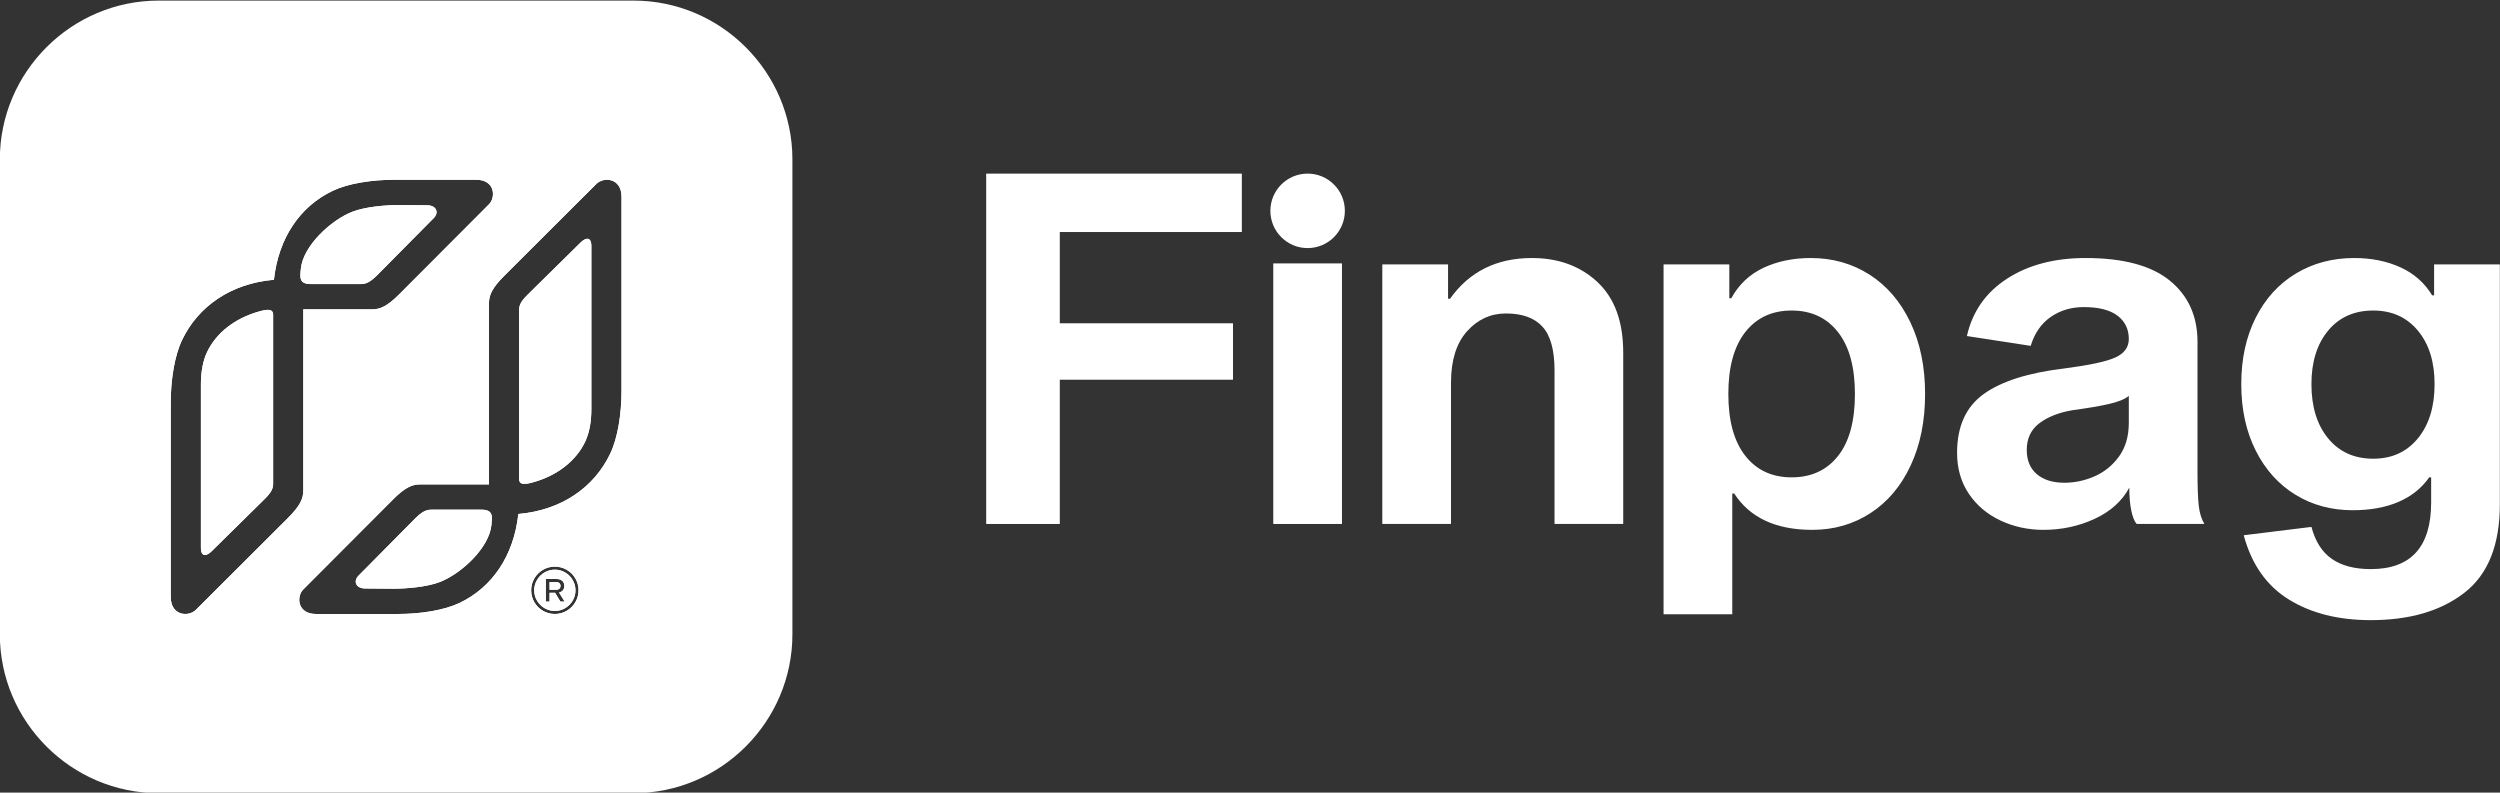
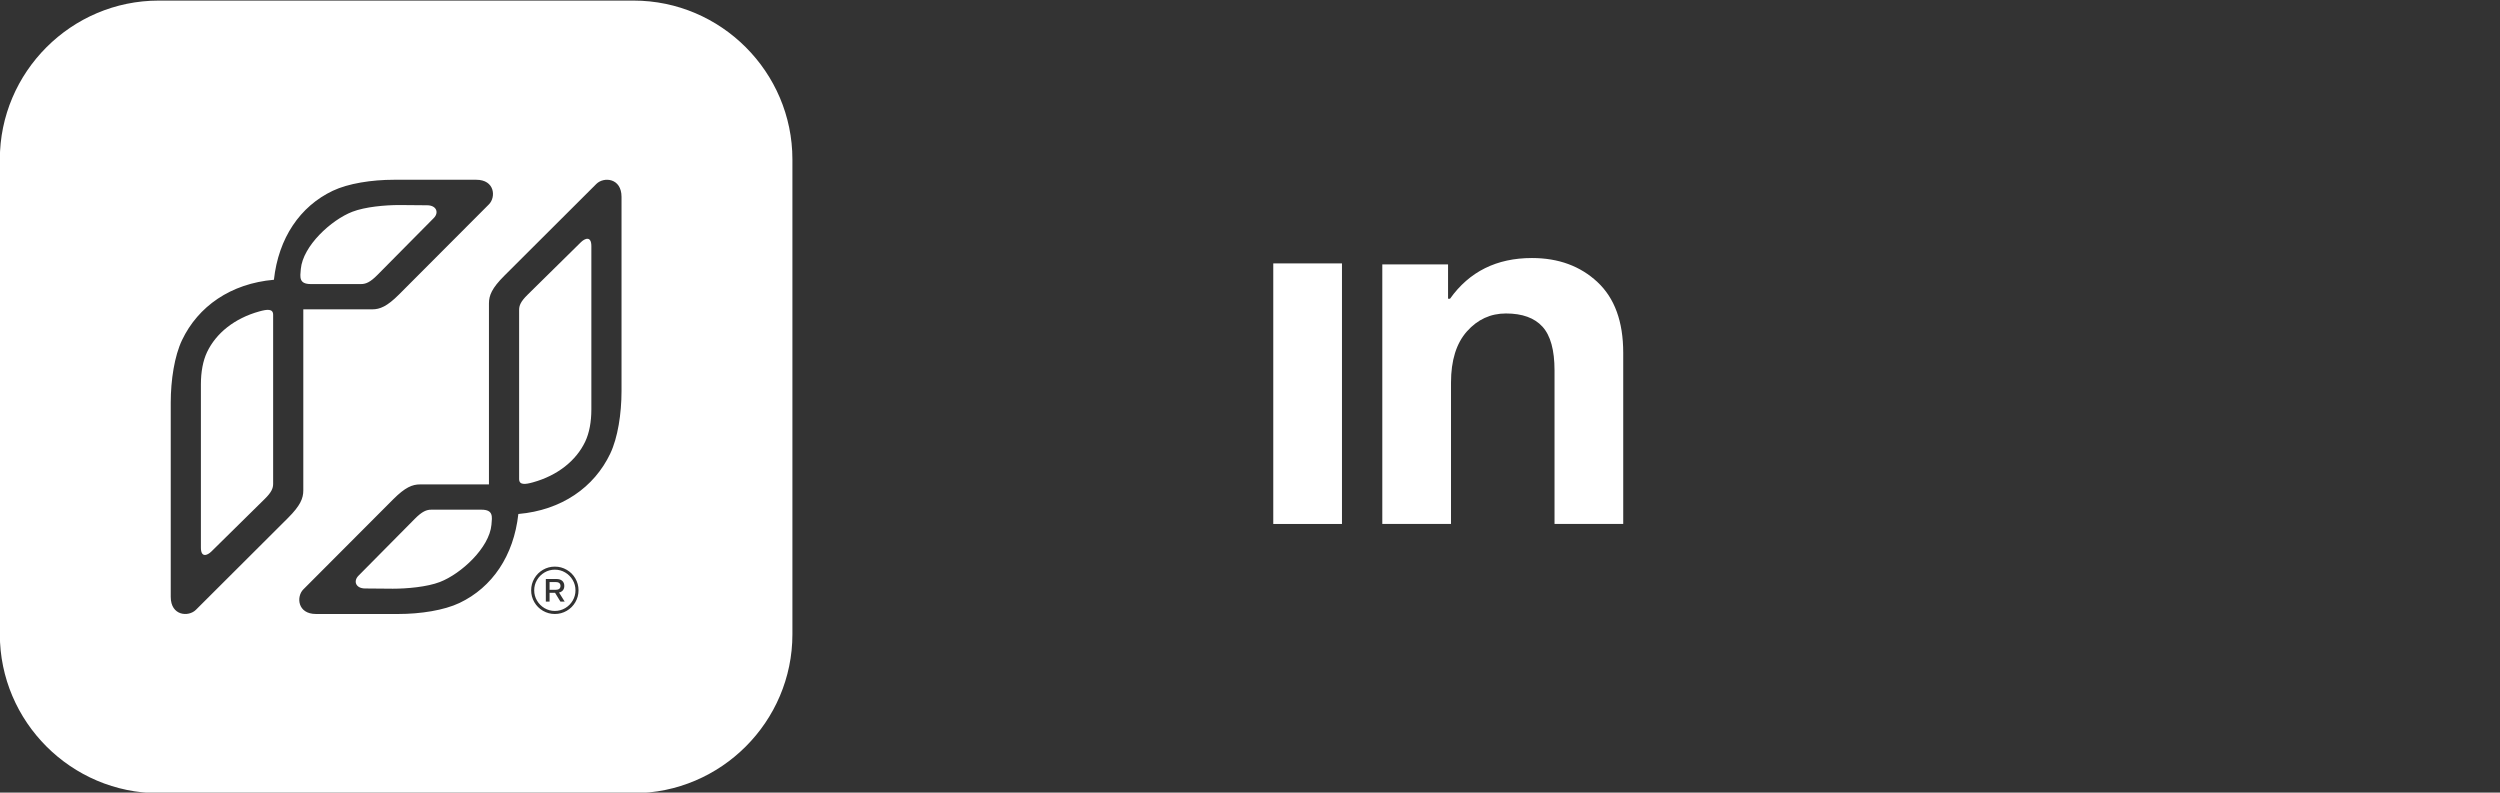
<svg xmlns="http://www.w3.org/2000/svg" xml:space="preserve" width="64mm" height="20.29mm" version="1.1" style="shape-rendering:geometricPrecision; text-rendering:geometricPrecision; image-rendering:optimizeQuality; fill-rule:evenodd; clip-rule:evenodd" viewBox="0 0 6400 2029" data-name="Camada 1">
  <rect x="0" y="0" width="6400" height="2029" fill="#333333" stroke="none" />
  <defs>
    <style type="text/css">
   
    .fil1 {fill:white}
    .fil0 {fill:white;fill-rule:nonzero}
   
  </style>
  </defs>
  <g id="Camada_x0020_1">
    <g id="_1992483534224">
-       <polygon class="fil0" points="2713.06,827.61 3156.47,827.61 3156.47,972.06 2713.06,972.06 2713.06,1341.35 2524.65,1341.35 2524.65,444.49 3179.08,444.49 3179.08,593.97 2713.06,593.97 " />
      <path class="fil0" d="M3712.05 764.8c49.4,-69.5 119.32,-104.26 209.76,-104.26 67.83,0 123.73,20.52 167.69,61.55 43.97,41.04 65.95,101.33 65.95,180.88l0 438.38 -175.86 0 0 -393.16c0,-51.92 -10.25,-89.18 -30.77,-111.79 -20.52,-22.61 -51.71,-33.92 -93.58,-33.92 -39.36,0 -72.64,15.29 -99.86,45.85 -27.21,30.57 -40.82,74.32 -40.82,131.26l0 361.76 -175.86 0 0 -664.48 168.32 0 0 87.93 5.03 0z" />
      <polygon class="fil0" points="3435.44,674.32 3435.44,1341.36 3259.58,1341.36 3259.58,674.32 " />
-       <path class="fil1" d="M3347.51 444.44c52.65,0 95.33,42.68 95.33,95.33 0,52.65 -42.68,95.33 -95.33,95.33 -52.65,0 -95.33,-42.68 -95.33,-95.33 0,-52.65 42.68,-95.33 95.33,-95.33z" />
-       <path class="fil0" d="M4639.33 1356.42c-92.95,0 -159.52,-30.98 -199.72,-92.95l-5.02 0 0 309 -175.86 0 0 -895.6 168.32 0 0 86.67 5.03 0c19.26,-35.17 46.68,-61.13 82.27,-77.87 35.59,-16.75 75.99,-25.13 121.21,-25.13 56.11,0 106.35,14.24 150.74,42.71 44.38,28.47 79.13,69.09 104.25,121.84 25.12,52.76 37.68,113.89 37.68,183.39 0,69.51 -12.35,130.64 -37.05,183.39 -24.7,52.76 -59.04,93.37 -103,121.85 -43.96,28.47 -93.58,42.7 -148.85,42.7zm-52.75 -561.47c-50.25,0 -89.82,18.42 -118.71,55.26 -28.89,36.85 -43.33,89.61 -43.33,158.27 0,68.67 14.44,121.43 43.33,158.27 28.89,36.85 68.46,55.27 118.71,55.27 50.24,0 89.81,-18.21 118.7,-54.64 28.89,-36.43 43.33,-89.39 43.33,-158.9 0,-68.66 -14.44,-121.42 -43.33,-158.27 -28.89,-36.84 -68.46,-55.26 -118.7,-55.26zm883.27 546.4c-5.86,-6.7 -10.47,-18.21 -13.82,-34.54 -3.35,-16.33 -5.02,-35.8 -5.02,-58.41 -18.42,34.33 -47.94,60.92 -88.56,79.76 -40.61,18.84 -84.36,28.26 -131.26,28.26 -39.36,0 -75.99,-7.95 -109.91,-23.86 -33.91,-15.91 -60.92,-38.73 -81.02,-68.46 -20.09,-29.73 -30.14,-64.69 -30.14,-104.88 0,-67.83 22.82,-118.08 68.46,-150.74 45.63,-32.66 114.51,-54.43 206.62,-65.31 64.48,-8.38 108.03,-17.8 130.64,-28.27 22.61,-10.46 33.91,-26.16 33.91,-47.1 0,-25.12 -9.63,-45.01 -28.89,-59.66 -19.26,-14.66 -48.15,-21.99 -86.67,-21.99 -31.82,0 -59.87,8.38 -84.16,25.13 -24.28,16.74 -41.45,41.45 -51.5,74.11l-163.29 -25.13c14.24,-62.8 48.57,-111.79 103,-146.96 54.43,-35.17 121.42,-52.76 200.98,-52.76 96.3,0 168.1,19.26 215.42,57.78 47.31,38.52 70.97,90.86 70.97,157.02l0 332.86c0,38.52 1.04,67.2 3.14,86.05 2.09,18.84 6.91,34.54 14.44,47.1l-173.34 0zm-20.1 -327.84c-10.05,8.37 -27,15.28 -50.87,20.72 -23.86,5.45 -54.64,10.68 -92.32,15.7 -35.17,5.87 -63.64,16.96 -85.42,33.29 -21.77,16.33 -32.66,39.15 -32.66,68.46 0,26.8 8.59,47.52 25.75,62.18 17.17,14.65 40.83,21.98 70.97,21.98 25.96,0 51.5,-5.45 76.63,-16.33 25.12,-10.89 46.05,-27.85 62.8,-50.87 16.75,-23.03 25.12,-51.71 25.12,-86.05l0 -69.08zm949.85 277.6c0,103.83 -30.14,179.2 -90.44,226.09 -60.29,46.9 -140.26,70.35 -239.91,70.35 -82.9,0 -152.83,-17.59 -209.77,-52.76 -56.94,-35.17 -95.46,-90.02 -115.56,-164.55l173.34 -21.35c10.05,37.68 27.64,65.1 52.76,82.27 25.12,17.17 58.2,25.75 99.23,25.75 103,0 154.5,-56.94 154.5,-170.83l0 -64.06 -5.02 0c-19.26,27.63 -45.43,48.57 -78.51,62.81 -33.08,14.23 -72.23,21.35 -117.45,21.35 -54.43,0 -103.21,-13.19 -146.33,-39.57 -43.13,-26.38 -77.04,-64.06 -101.75,-113.05 -24.7,-48.98 -37.05,-105.72 -37.05,-170.2 0,-64.48 12.35,-121.21 37.05,-170.2 24.71,-48.99 59.04,-86.67 103,-113.05 43.97,-26.38 93.58,-39.57 148.85,-39.57 44.38,0 83.95,7.96 118.7,23.87 34.76,15.91 61.76,39.78 81.02,71.6l5.03 0 0 -79.14 168.31 0 0 614.24zm-324.07 -116.82c47.73,0 85.83,-17.38 114.31,-52.13 28.47,-34.75 42.7,-81.02 42.7,-138.8 0,-56.94 -14.23,-102.58 -42.7,-136.91 -28.48,-34.34 -66.58,-51.5 -114.31,-51.5 -48.57,0 -87.09,17.16 -115.56,51.5 -28.47,34.33 -42.71,79.97 -42.71,136.91 0,57.78 14.24,104.05 42.71,138.8 28.47,34.75 66.99,52.13 115.56,52.13z" />
-       <path class="fil1" d="M1622.03 2030.48l-1215.88 0c-223.61,0 -406.55,-182.95 -406.55,-406.56l0 -1215.85c0,-223.61 182.94,-406.56 406.55,-406.56l1215.88 0c223.6,0 406.54,182.95 406.54,406.56l0 1215.85c0,223.61 -182.94,406.56 -406.54,406.56zm-201.63 -579.93c10.94,0 21.08,2.71 30.4,8.13 9.31,5.41 16.68,12.78 22.1,22.1 5.42,9.32 8.13,19.45 8.13,30.4 0,10.94 -2.71,21.08 -8.13,30.4 -5.42,9.32 -12.79,16.68 -22.1,22.1 -9.32,5.42 -19.46,8.13 -30.4,8.13 -10.95,0 -21.08,-2.71 -30.4,-8.13 -9.32,-5.42 -16.69,-12.78 -22.11,-22.1 -5.41,-9.32 -8.12,-19.46 -8.12,-30.4 0,-10.95 2.71,-21.08 8.12,-30.4 5.42,-9.32 12.79,-16.69 22.11,-22.1 9.32,-5.42 19.45,-8.13 30.4,-8.13zm0 113.46c9.53,0 18.34,-2.39 26.41,-7.15 8.08,-4.77 14.5,-11.19 19.26,-19.27 4.77,-8.07 7.16,-16.87 7.16,-26.41 0,-9.54 -2.39,-18.34 -7.16,-26.41 -4.76,-8.08 -11.18,-14.5 -19.26,-19.27 -8.07,-4.77 -16.88,-7.15 -26.41,-7.15 -9.54,0 -18.34,2.38 -26.42,7.15 -8.07,4.77 -14.49,11.19 -19.26,19.27 -4.77,8.07 -7.15,16.87 -7.15,26.41 0,9.54 2.38,18.34 7.15,26.41 4.77,8.08 11.19,14.5 19.26,19.27 8.08,4.76 16.88,7.15 26.42,7.15zm24.22 -64.05c0,4.45 -1.17,8.13 -3.5,11.06 -2.33,2.92 -5.66,4.87 -9.99,5.85l14.46 23.24 -10.89 0 -13.81 -22.59 -13.98 0 0 22.59 -9.59 0 0 -57.86 27.14 0c6.5,0 11.49,1.59 14.96,4.79 3.46,3.2 5.2,7.51 5.2,12.92zm-21.62 9.92c3.79,0 6.72,-0.87 8.78,-2.6 2.06,-1.74 3.09,-4.17 3.09,-7.32 0,-3.14 -1.03,-5.58 -3.09,-7.31 -2.06,-1.73 -4.99,-2.6 -8.78,-2.6l-16.09 0 0 19.83 16.09 0zm-723.77 -651.39l0 359.62 0 20.57c0,11.07 -3.98,21.35 -21.36,38.47l-136.74 134.73c-10.35,10.19 -26.82,16.6 -26.82,-9.88l0 -104.87 0 -313.29c0,-31.75 5.27,-60.38 15.73,-82.39 23.09,-48.57 70.42,-86.71 134.08,-104.3 19.41,-5.36 35.11,-7.48 35.11,8.63l0 52.71zm84.41 -66.58l132.22 0 36.9 0c19.86,0 38.09,-7.33 69.01,-38.32l229.85 -230.41c18.43,-18.48 15.17,-62.99 -32.31,-62.99l-161.71 0 -49.11 0c-56.95,0 -117.08,9.42 -156.59,28.22 -83.86,39.89 -138.9,120.81 -150.68,227.78 -110.67,9.64 -194.15,68.2 -235.27,154.59 -19.25,40.46 -28.87,101.94 -28.87,160.22l0 331.62 0 165.44c0,48.58 45.49,51.96 64.44,33.06l235.74 -235.16c31.75,-31.68 39.2,-50.24 39.2,-70.61l0 -37.75 0 -416.65 0 -9.04 7.18 0zm37.41 -64.72l80.62 0 22.51 0c12.11,0 23.3,-4.39 42.08,-23.37l144.24 -145.68c13.87,-14 6.78,-32.43 -16.75,-32.63l-71.26 -0.61c-36.29,0 -87.61,4.51 -120.52,17.21 -54.21,20.94 -126.63,87.47 -131.91,146.67 -1.83,20.49 -5.24,38.41 25.56,38.41l25.43 0zm507.9 446.31l0 -359.61 0 -20.57c0,-11.07 3.98,-21.35 21.36,-38.48l136.75 -134.72c10.35,-10.2 26.82,-16.6 26.82,9.87l0 104.88 0 313.29c0,31.75 -5.27,60.37 -15.74,82.39 -23.09,48.57 -70.41,86.7 -134.07,104.3 -19.41,5.36 -35.12,7.47 -35.12,-8.64l0 -52.71zm-84.4 66.59l-132.22 0 -36.9 0c-19.86,0 -38.1,7.33 -69.01,38.32l-229.85 230.41c-18.43,18.47 -15.18,62.99 32.31,62.99l161.71 0 49.1 0c56.96,0 117.08,-9.43 156.6,-28.22 83.85,-39.89 138.9,-120.81 150.68,-227.78 110.68,-9.64 194.14,-68.2 235.26,-154.59 19.26,-40.46 28.88,-101.95 28.88,-160.22l0 -331.62 0 -165.44c0,-48.58 -45.5,-51.96 -64.45,-33.06l-235.73 235.16c-31.76,31.68 -39.21,50.24 -39.21,70.61l0 37.75 0 416.65 0 9.04 -7.17 0zm-37.41 64.71l-80.63 0 -22.5 0c-12.11,0 -23.3,4.4 -42.09,23.37l-144.23 145.68c-13.87,14.01 -6.78,32.44 16.75,32.64l71.25 0.6c36.3,0 87.62,-4.5 120.53,-17.21 54.21,-20.93 126.63,-87.46 131.91,-146.66 1.82,-20.49 5.23,-38.42 -25.56,-38.42l-25.43 0z" />
-       <path class="fil1" d="M418.09 21.41l1192.01 0c219.21,0 398.58,179.36 398.58,398.58l0 1192c0,219.22 -179.37,398.58 -398.58,398.58l-1192.01 0c-219.22,0 -398.58,-179.36 -398.58,-398.58l0 -1192c0,-219.22 179.36,-398.58 398.58,-398.58zm1002.31 1429.14c10.94,0 21.08,2.71 30.4,8.13 9.31,5.41 16.68,12.78 22.1,22.1 5.42,9.32 8.13,19.45 8.13,30.4 0,10.94 -2.71,21.08 -8.13,30.4 -5.42,9.32 -12.79,16.68 -22.1,22.1 -9.32,5.42 -19.46,8.13 -30.4,8.13 -10.95,0 -21.08,-2.71 -30.4,-8.13 -9.32,-5.42 -16.69,-12.78 -22.11,-22.1 -5.41,-9.32 -8.12,-19.46 -8.12,-30.4 0,-10.95 2.71,-21.08 8.12,-30.4 5.42,-9.32 12.79,-16.69 22.11,-22.1 9.32,-5.42 19.45,-8.13 30.4,-8.13zm0 113.46c9.53,0 18.34,-2.39 26.41,-7.15 8.08,-4.77 14.5,-11.19 19.26,-19.27 4.77,-8.07 7.16,-16.87 7.16,-26.41 0,-9.54 -2.39,-18.34 -7.16,-26.41 -4.76,-8.08 -11.18,-14.5 -19.26,-19.27 -8.07,-4.77 -16.88,-7.15 -26.41,-7.15 -9.54,0 -18.34,2.38 -26.42,7.15 -8.07,4.77 -14.49,11.19 -19.26,19.27 -4.77,8.07 -7.15,16.87 -7.15,26.41 0,9.54 2.38,18.34 7.15,26.41 4.77,8.08 11.19,14.5 19.26,19.27 8.08,4.76 16.88,7.15 26.42,7.15zm24.22 -64.05c0,4.45 -1.17,8.13 -3.5,11.06 -2.33,2.92 -5.66,4.87 -9.99,5.85l14.46 23.24 -10.89 0 -13.81 -22.59 -13.98 0 0 22.59 -9.59 0 0 -57.86 27.14 0c6.5,0 11.49,1.59 14.96,4.79 3.46,3.2 5.2,7.51 5.2,12.92zm-21.62 9.92c3.79,0 6.72,-0.87 8.78,-2.6 2.06,-1.74 3.09,-4.17 3.09,-7.32 0,-3.14 -1.03,-5.58 -3.09,-7.31 -2.06,-1.73 -4.99,-2.6 -8.78,-2.6l-16.09 0 0 19.83 16.09 0zm-723.77 -651.39l0 359.62 0 20.57c0,11.07 -3.98,21.35 -21.36,38.47l-136.74 134.73c-10.35,10.19 -26.82,16.6 -26.82,-9.88l0 -104.87 0 -313.29c0,-31.75 5.27,-60.38 15.73,-82.39 23.09,-48.57 70.42,-86.71 134.08,-104.3 19.41,-5.36 35.11,-7.48 35.11,8.63l0 52.71zm84.41 -66.58l132.22 0 36.9 0c19.86,0 38.09,-7.33 69.01,-38.32l229.85 -230.41c18.43,-18.48 15.17,-62.99 -32.31,-62.99l-161.71 0 -49.11 0c-56.95,0 -117.08,9.42 -156.59,28.22 -83.86,39.89 -138.9,120.81 -150.68,227.78 -110.67,9.64 -194.15,68.2 -235.27,154.59 -19.25,40.46 -28.87,101.94 -28.87,160.22l0 331.62 0 165.44c0,48.58 45.49,51.96 64.44,33.06l235.74 -235.16c31.75,-31.68 39.2,-50.24 39.2,-70.61l0 -37.75 0 -416.65 0 -9.04 7.18 0zm37.41 -64.72l80.62 0 22.51 0c12.11,0 23.3,-4.39 42.08,-23.37l144.24 -145.68c13.87,-14 6.78,-32.43 -16.75,-32.63l-71.26 -0.61c-36.29,0 -87.61,4.51 -120.52,17.21 -54.21,20.94 -126.63,87.47 -131.91,146.67 -1.83,20.49 -5.24,38.41 25.56,38.41l25.43 0zm507.9 446.31l0 -359.61 0 -20.57c0,-11.07 3.98,-21.35 21.36,-38.48l136.75 -134.72c10.35,-10.2 26.82,-16.6 26.82,9.87l0 104.88 0 313.29c0,31.75 -5.27,60.37 -15.74,82.39 -23.09,48.57 -70.41,86.7 -134.07,104.3 -19.41,5.36 -35.12,7.47 -35.12,-8.64l0 -52.71zm-84.4 66.59l-132.22 0 -36.9 0c-19.86,0 -38.1,7.33 -69.01,38.32l-229.85 230.41c-18.43,18.47 -15.18,62.99 32.31,62.99l161.71 0 49.1 0c56.96,0 117.08,-9.43 156.6,-28.22 83.85,-39.89 138.9,-120.81 150.68,-227.78 110.68,-9.64 194.14,-68.2 235.26,-154.59 19.26,-40.46 28.88,-101.95 28.88,-160.22l0 -331.62 0 -165.44c0,-48.58 -45.5,-51.96 -64.45,-33.06l-235.73 235.16c-31.76,31.68 -39.21,50.24 -39.21,70.61l0 37.75 0 416.65 0 9.04 -7.17 0zm-37.41 64.71l-80.63 0 -22.5 0c-12.11,0 -23.3,4.4 -42.09,23.37l-144.23 145.68c-13.87,14.01 -6.78,32.44 16.75,32.64l71.25 0.6c36.3,0 87.62,-4.5 120.53,-17.21 54.21,-20.93 126.63,-87.46 131.91,-146.66 1.82,-20.49 5.23,-38.42 -25.56,-38.42l-25.43 0z" />
+       <path class="fil1" d="M1622.03 2030.48l-1215.88 0c-223.61,0 -406.55,-182.95 -406.55,-406.56l0 -1215.85c0,-223.61 182.94,-406.56 406.55,-406.56l1215.88 0c223.6,0 406.54,182.95 406.54,406.56l0 1215.85c0,223.61 -182.94,406.56 -406.54,406.56zm-201.63 -579.93c10.94,0 21.08,2.71 30.4,8.13 9.31,5.41 16.68,12.78 22.1,22.1 5.42,9.32 8.13,19.45 8.13,30.4 0,10.94 -2.71,21.08 -8.13,30.4 -5.42,9.32 -12.79,16.68 -22.1,22.1 -9.32,5.42 -19.46,8.13 -30.4,8.13 -10.95,0 -21.08,-2.71 -30.4,-8.13 -9.32,-5.42 -16.69,-12.78 -22.11,-22.1 -5.41,-9.32 -8.12,-19.46 -8.12,-30.4 0,-10.95 2.71,-21.08 8.12,-30.4 5.42,-9.32 12.79,-16.69 22.11,-22.1 9.32,-5.42 19.45,-8.13 30.4,-8.13zm0 113.46c9.53,0 18.34,-2.39 26.41,-7.15 8.08,-4.77 14.5,-11.19 19.26,-19.27 4.77,-8.07 7.16,-16.87 7.16,-26.41 0,-9.54 -2.39,-18.34 -7.16,-26.41 -4.76,-8.08 -11.18,-14.5 -19.26,-19.27 -8.07,-4.77 -16.88,-7.15 -26.41,-7.15 -9.54,0 -18.34,2.38 -26.42,7.15 -8.07,4.77 -14.49,11.19 -19.26,19.27 -4.77,8.07 -7.15,16.87 -7.15,26.41 0,9.54 2.38,18.34 7.15,26.41 4.77,8.08 11.19,14.5 19.26,19.27 8.08,4.76 16.88,7.15 26.42,7.15zm24.22 -64.05c0,4.45 -1.17,8.13 -3.5,11.06 -2.33,2.92 -5.66,4.87 -9.99,5.85l14.46 23.24 -10.89 0 -13.81 -22.59 -13.98 0 0 22.59 -9.59 0 0 -57.86 27.14 0c6.5,0 11.49,1.59 14.96,4.79 3.46,3.2 5.2,7.51 5.2,12.92zm-21.62 9.92c3.79,0 6.72,-0.87 8.78,-2.6 2.06,-1.74 3.09,-4.17 3.09,-7.32 0,-3.14 -1.03,-5.58 -3.09,-7.31 -2.06,-1.73 -4.99,-2.6 -8.78,-2.6l-16.09 0 0 19.83 16.09 0zm-723.77 -651.39l0 359.62 0 20.57c0,11.07 -3.98,21.35 -21.36,38.47l-136.74 134.73c-10.35,10.19 -26.82,16.6 -26.82,-9.88l0 -104.87 0 -313.29c0,-31.75 5.27,-60.38 15.73,-82.39 23.09,-48.57 70.42,-86.71 134.08,-104.3 19.41,-5.36 35.11,-7.48 35.11,8.63l0 52.71zm84.41 -66.58l132.22 0 36.9 0c19.86,0 38.09,-7.33 69.01,-38.32l229.85 -230.41c18.43,-18.48 15.17,-62.99 -32.31,-62.99l-161.71 0 -49.11 0c-56.95,0 -117.08,9.42 -156.59,28.22 -83.86,39.89 -138.9,120.81 -150.68,227.78 -110.67,9.64 -194.15,68.2 -235.27,154.59 -19.25,40.46 -28.87,101.94 -28.87,160.22l0 331.62 0 165.44c0,48.58 45.49,51.96 64.44,33.06l235.74 -235.16c31.75,-31.68 39.2,-50.24 39.2,-70.61l0 -37.75 0 -416.65 0 -9.04 7.18 0zm37.41 -64.72l80.62 0 22.51 0c12.11,0 23.3,-4.39 42.08,-23.37l144.24 -145.68c13.87,-14 6.78,-32.43 -16.75,-32.63l-71.26 -0.61c-36.29,0 -87.61,4.51 -120.52,17.21 -54.21,20.94 -126.63,87.47 -131.91,146.67 -1.83,20.49 -5.24,38.41 25.56,38.41l25.43 0zm507.9 446.31l0 -359.61 0 -20.57c0,-11.07 3.98,-21.35 21.36,-38.48l136.75 -134.72c10.35,-10.2 26.82,-16.6 26.82,9.87l0 104.88 0 313.29c0,31.75 -5.27,60.37 -15.74,82.39 -23.09,48.57 -70.41,86.7 -134.07,104.3 -19.41,5.36 -35.12,7.47 -35.12,-8.64l0 -52.71m-84.4 66.59l-132.22 0 -36.9 0c-19.86,0 -38.1,7.33 -69.01,38.32l-229.85 230.41c-18.43,18.47 -15.18,62.99 32.31,62.99l161.71 0 49.1 0c56.96,0 117.08,-9.43 156.6,-28.22 83.85,-39.89 138.9,-120.81 150.68,-227.78 110.68,-9.64 194.14,-68.2 235.26,-154.59 19.26,-40.46 28.88,-101.95 28.88,-160.22l0 -331.62 0 -165.44c0,-48.58 -45.5,-51.96 -64.45,-33.06l-235.73 235.16c-31.76,31.68 -39.21,50.24 -39.21,70.61l0 37.75 0 416.65 0 9.04 -7.17 0zm-37.41 64.71l-80.63 0 -22.5 0c-12.11,0 -23.3,4.4 -42.09,23.37l-144.23 145.68c-13.87,14.01 -6.78,32.44 16.75,32.64l71.25 0.6c36.3,0 87.62,-4.5 120.53,-17.21 54.21,-20.93 126.63,-87.46 131.91,-146.66 1.82,-20.49 5.23,-38.42 -25.56,-38.42l-25.43 0z" />
    </g>
  </g>
</svg>